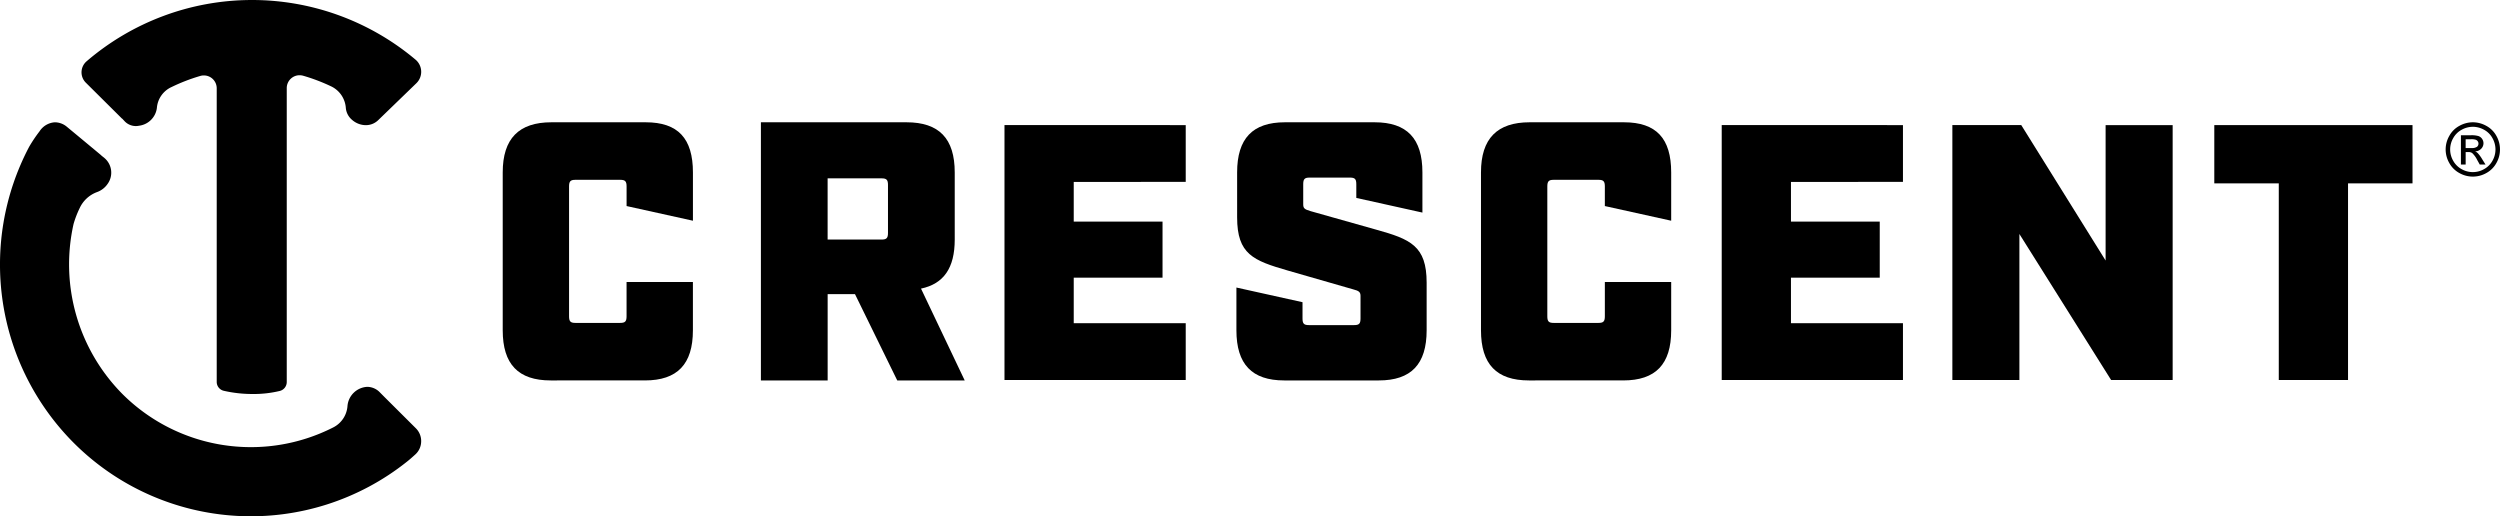
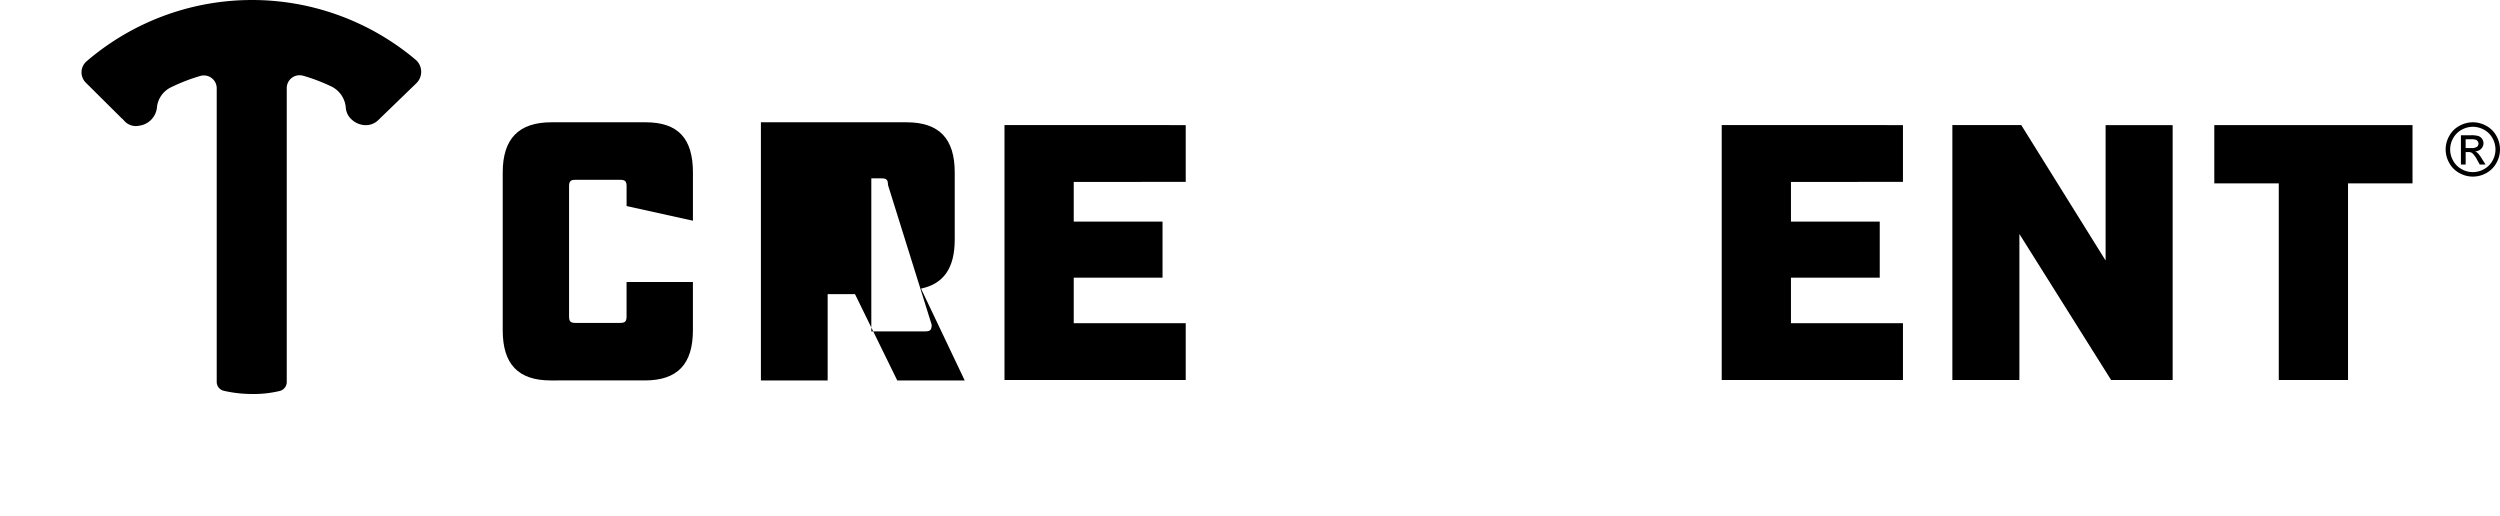
<svg xmlns="http://www.w3.org/2000/svg" data-name="Layer 1" viewBox="0 0 387.368 80">
  <path d="M383.16,18.947a4.307,4.307,0,0,1,2.071.545,3.868,3.868,0,0,1,1.574,1.557,4.235,4.235,0,0,1,.009,4.2,3.917,3.917,0,0,1-1.558,1.56,4.235,4.235,0,0,1-4.192,0,3.933,3.933,0,0,1-1.559-1.56,4.209,4.209,0,0,1,.009-4.2,3.873,3.873,0,0,1,1.576-1.557A4.3,4.3,0,0,1,383.16,18.947Zm0,.7a3.588,3.588,0,0,0-1.727.455,3.262,3.262,0,0,0-1.314,1.3,3.494,3.494,0,0,0-.008,3.5,3.294,3.294,0,0,0,1.3,1.3,3.506,3.506,0,0,0,3.493,0,3.274,3.274,0,0,0,1.3-1.3,3.526,3.526,0,0,0,.463-1.744,3.578,3.578,0,0,0-.47-1.76,3.246,3.246,0,0,0-1.315-1.3A3.6,3.6,0,0,0,383.16,19.645Zm-1.847,5.843V20.956h1.557a3.8,3.8,0,0,1,1.156.126,1.119,1.119,0,0,1,.568.438,1.159,1.159,0,0,1,.213.664,1.206,1.206,0,0,1-.355.865,1.393,1.393,0,0,1-.94.413,1.232,1.232,0,0,1,.385.24,5.229,5.229,0,0,1,.67.9l.553.887h-.893l-.4-.715a3.66,3.66,0,0,0-.765-1.054.935.935,0,0,0-.586-.156h-.429v1.925Zm.732-2.551h.887a1.424,1.424,0,0,0,.867-.189.617.617,0,0,0,.232-.5.6.6,0,0,0-.112-.359.663.663,0,0,0-.309-.238,2.307,2.307,0,0,0-.734-.078h-.831Z" transform="translate(0)" style="fill: #000;fill-rule: evenodd" />
-   <path d="M64.35,70.418c-.485.44-.941.842-1.273,1.1a38.8,38.8,0,0,1-51.72-2.963A39.119,39.119,0,0,1,4.518,22.743,22.174,22.174,0,0,1,6.126,20.35a3.053,3.053,0,0,1,2.358-1.4,2.913,2.913,0,0,1,1.828.654c2.627,2.176,4.546,3.77,5.379,4.466l-.007.01.494.4a2.97,2.97,0,0,1,.506,4,3.351,3.351,0,0,1-1.662,1.287,4.775,4.775,0,0,0-2.665,2.454A15.477,15.477,0,0,0,11.4,34.7,28.541,28.541,0,0,0,18.9,60.98a28.175,28.175,0,0,0,32.706,5.262,4.038,4.038,0,0,0,2.234-3.31,3.237,3.237,0,0,1,3.07-2.992,2.756,2.756,0,0,1,1.973.881l.734.739,4.819,4.8a2.783,2.783,0,0,1,.823,2.056A2.751,2.751,0,0,1,64.35,70.418Z" transform="translate(0)" style="fill: #000;fill-rule: evenodd" />
  <path d="M13.415,9.5A39.345,39.345,0,0,1,64.371,9.23a2.463,2.463,0,0,1,.139,3.67l-5.873,5.683a2.732,2.732,0,0,1-1.964.81,3.254,3.254,0,0,1-2.134-.831,2.711,2.711,0,0,1-.955-1.845,4.008,4.008,0,0,0-2.2-3.3,28.521,28.521,0,0,0-4.4-1.68,2.118,2.118,0,0,0-.558-.079,1.991,1.991,0,0,0-1.995,1.981V59.2a1.426,1.426,0,0,1-1.076,1.376,17.192,17.192,0,0,1-4.254.473,19.7,19.7,0,0,1-4.437-.5,1.41,1.41,0,0,1-1.084-1.377V13.67a1.991,1.991,0,0,0-2-1.981,1.928,1.928,0,0,0-.567.084A28.234,28.234,0,0,0,26.6,13.478a3.888,3.888,0,0,0-2.291,3.244,3.178,3.178,0,0,1-2.751,2.757,2.709,2.709,0,0,1-.53.054,2.4,2.4,0,0,1-1.781-.817l-.317-.34-.018.01L13.3,12.812A2.256,2.256,0,0,1,13.415,9.5Z" transform="translate(0)" style="fill: #000;fill-rule: evenodd" />
  <path d="M85.331,58.947c-5.032,0-7.436-2.514-7.436-7.77V26.72c0-5.259,2.513-7.773,7.545-7.773h14.6c5.031,0,7.328,2.514,7.328,7.773V34.2l-10.28-2.272V28.891c0-.8-.219-1.029-.984-1.029H89.158c-.764,0-.984.229-.984,1.029V49.006c0,.8.22,1.027.984,1.027H96.1c.765,0,.984-.23.984-1.027V43.691h10.28v7.486c0,5.256-2.407,7.77-7.437,7.77Z" transform="translate(0)" style="fill: #000;fill-rule: evenodd" />
-   <path d="M142.708,44.72c3.52-.743,5.225-3.2,5.225-7.6V26.72c0-5.259-2.42-7.773-7.482-7.773H117.9v40h10.342V45.577h4.237l6.547,13.37h10.453Zm-5.118-8.63c0,.8-.22,1.029-.991,1.029h-8.362V27.634H136.6c.771,0,.991.228.991,1.029Z" transform="translate(0)" style="fill: #000;fill-rule: evenodd" />
+   <path d="M142.708,44.72c3.52-.743,5.225-3.2,5.225-7.6V26.72c0-5.259-2.42-7.773-7.482-7.773H117.9v40h10.342V45.577h4.237l6.547,13.37h10.453m-5.118-8.63c0,.8-.22,1.029-.991,1.029h-8.362V27.634H136.6c.771,0,.991.228.991,1.029Z" transform="translate(0)" style="fill: #000;fill-rule: evenodd" />
  <path d="M183.725,19.385v8.8H166.372v6.15h13.759v8.688H166.372v7.052h17.353v8.8H155.642v-39.5Z" transform="translate(0)" style="fill: #000;fill-rule: evenodd" />
-   <path d="M210.156,28.546c0-.8-.216-1.029-.979-1.029h-6.265c-.764,0-.982.23-.982,1.029v3.085c0,.63.165.8,1.145,1.086l10.132,2.859c5.339,1.484,7.846,2.513,7.846,8.227v7.372c0,5.256-2.4,7.772-7.411,7.772H198.989c-5.012,0-7.41-2.516-7.41-7.772V44.553l10.242,2.272v2.52c0,.8.219,1.029.982,1.029h7.027c.763,0,.979-.228.979-1.029V45.862c0-.631-.271-.8-1.142-1.029l-10.133-2.915c-5.339-1.544-7.845-2.514-7.845-8.229V26.717c0-5.257,2.4-7.77,7.408-7.77h13.892c5.013,0,7.41,2.513,7.41,7.77v6.222l-10.243-2.272Z" transform="translate(0)" style="fill: #000;fill-rule: evenodd" />
-   <path d="M236.911,58.947c-5.032,0-7.437-2.514-7.437-7.77V26.72c0-5.259,2.516-7.773,7.545-7.773h14.6c5.031,0,7.327,2.514,7.327,7.773V34.2l-10.279-2.272V28.891c0-.8-.219-1.029-.984-1.029h-6.946c-.764,0-.984.229-.984,1.029V49.006c0,.8.22,1.027.984,1.027h6.946c.765,0,.984-.23.984-1.027V43.691h10.279v7.486c0,5.256-2.4,7.77-7.436,7.77Z" transform="translate(0)" style="fill: #000;fill-rule: evenodd" />
  <path d="M294.858,19.385v8.8H277.505v6.15h13.756v8.688H277.505v7.052h17.353v8.8H266.775v-39.5Z" transform="translate(0)" style="fill: #000;fill-rule: evenodd" />
  <path d="M336.647,19.385v39.5h-9.533L312.9,36.256V58.88H302.513v-39.5h10.674l13.071,20.989V19.385Z" transform="translate(0)" style="fill: #000;fill-rule: evenodd" />
  <path d="M363.821,28.413V58.88h-10.73V28.413H343.1V19.384h30.712v9.029Z" transform="translate(0)" style="fill: #000;fill-rule: evenodd" />
</svg>